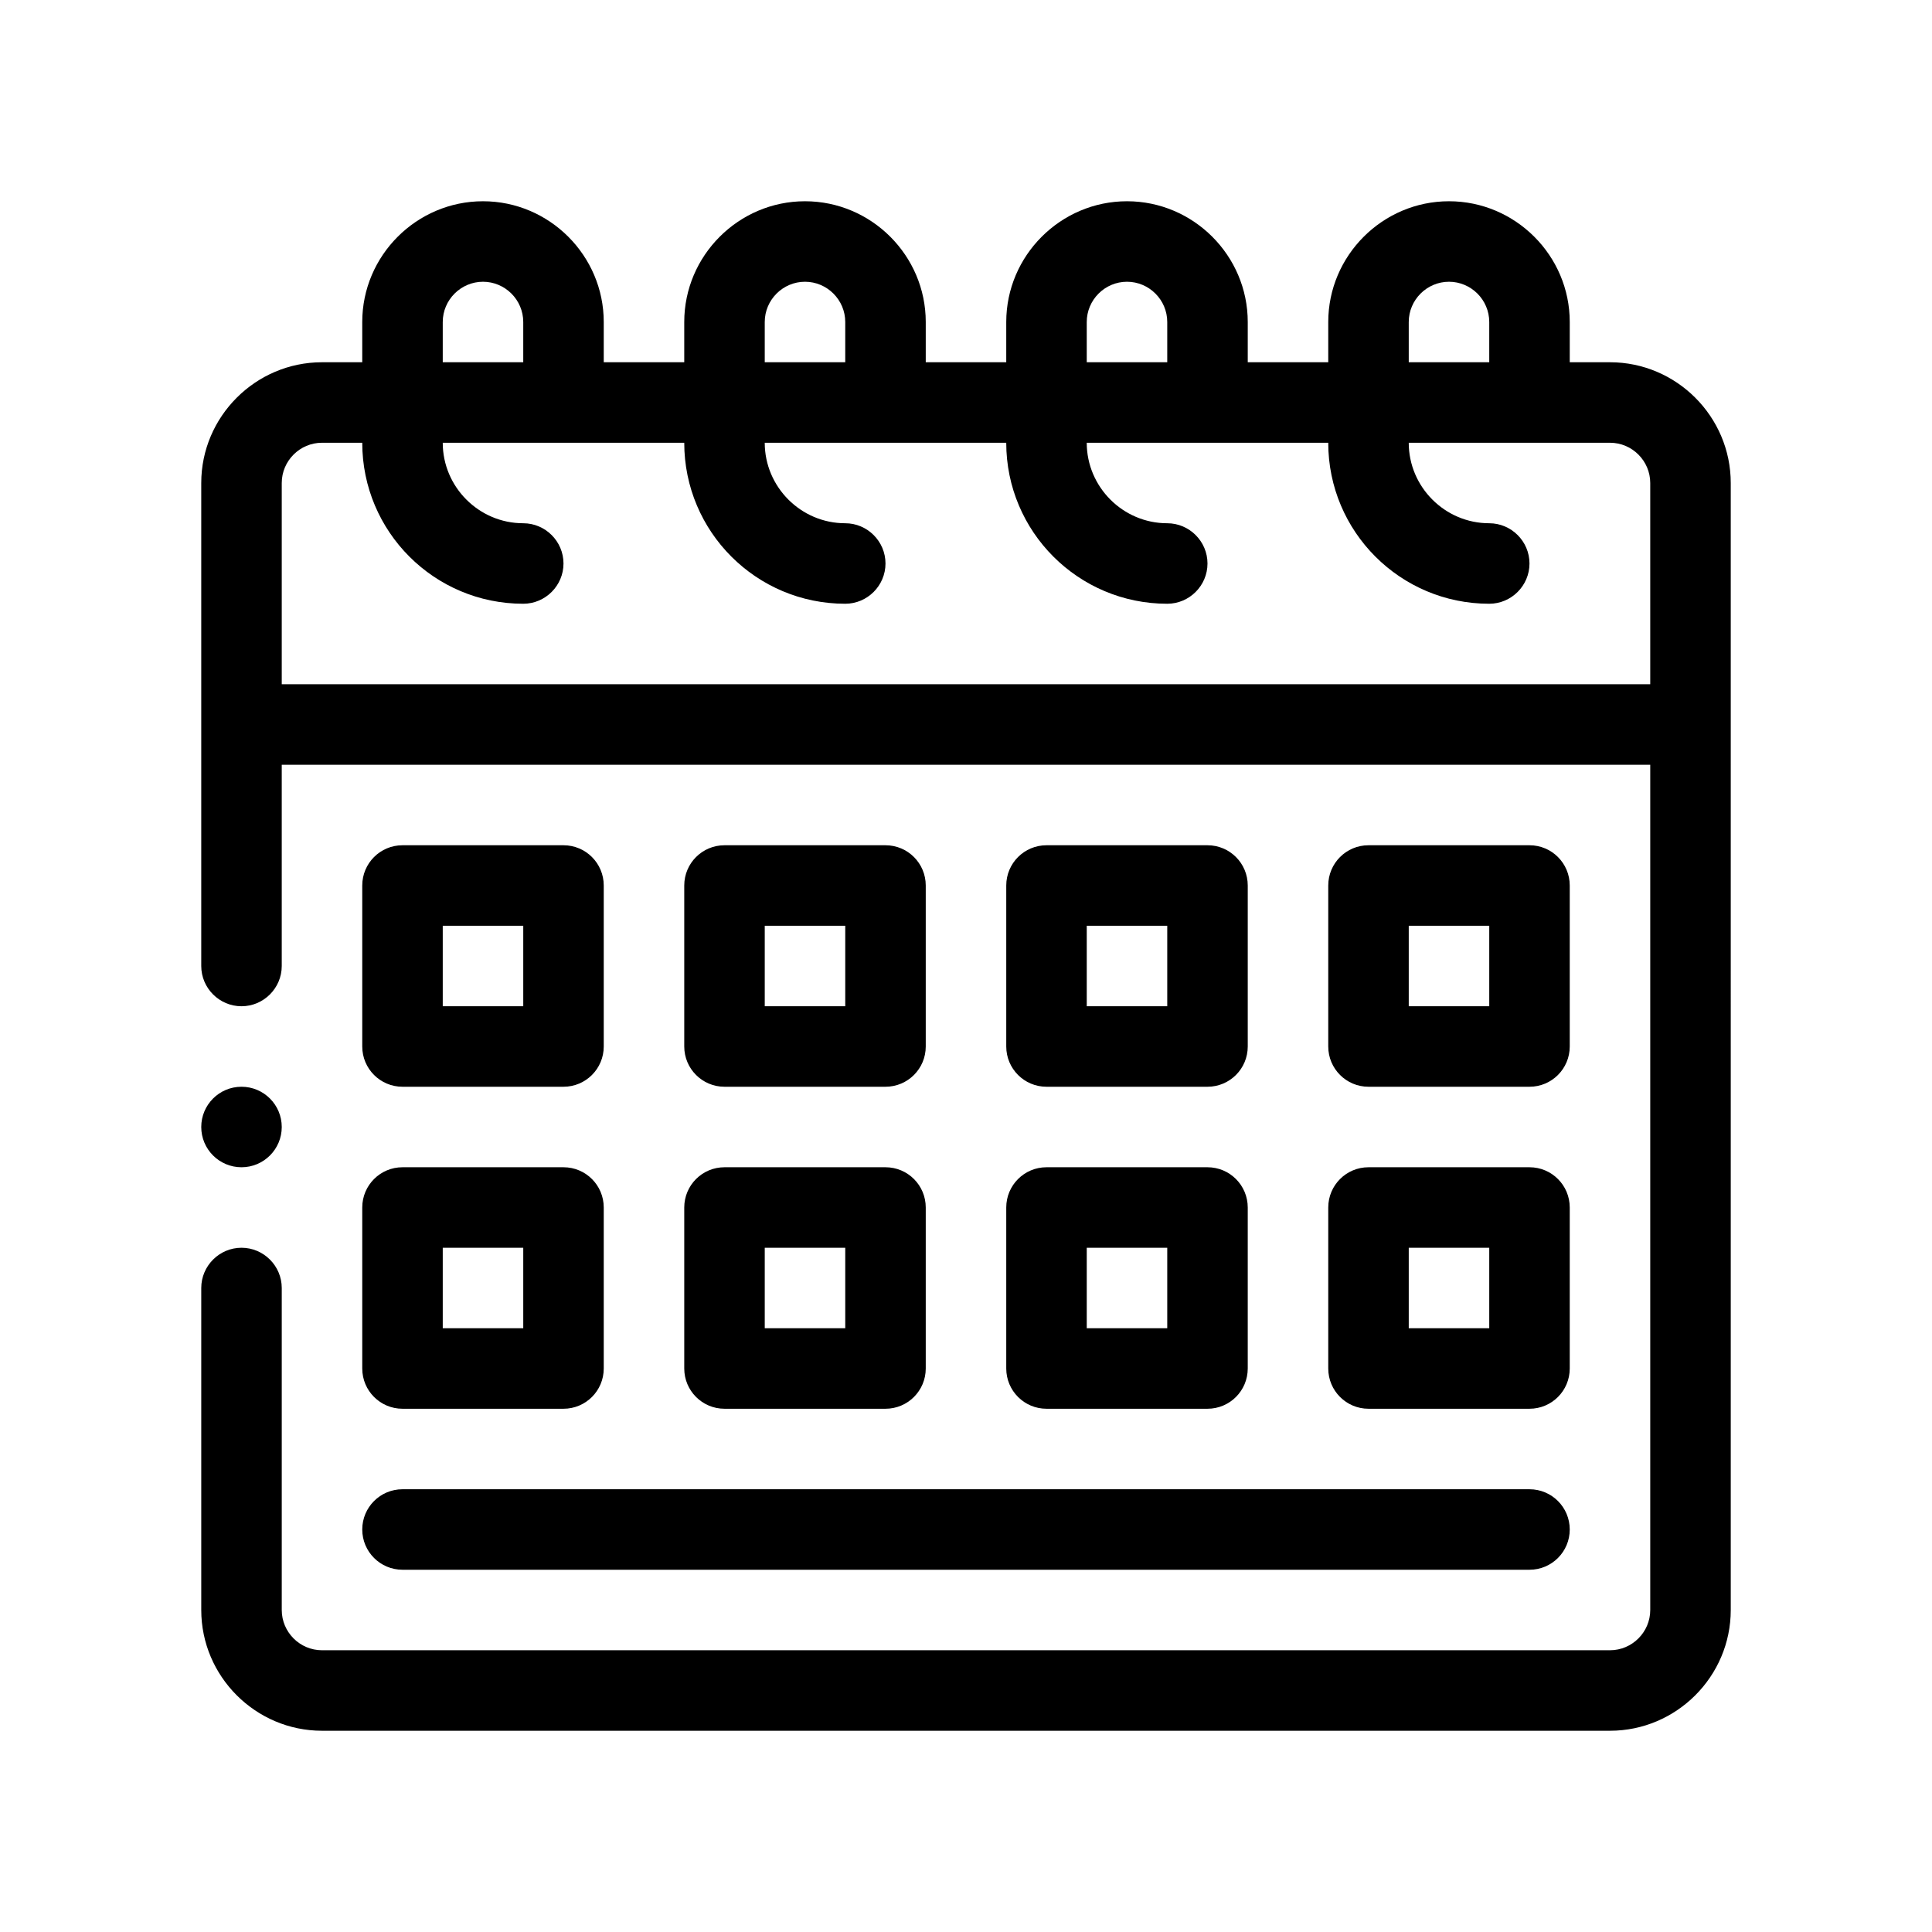
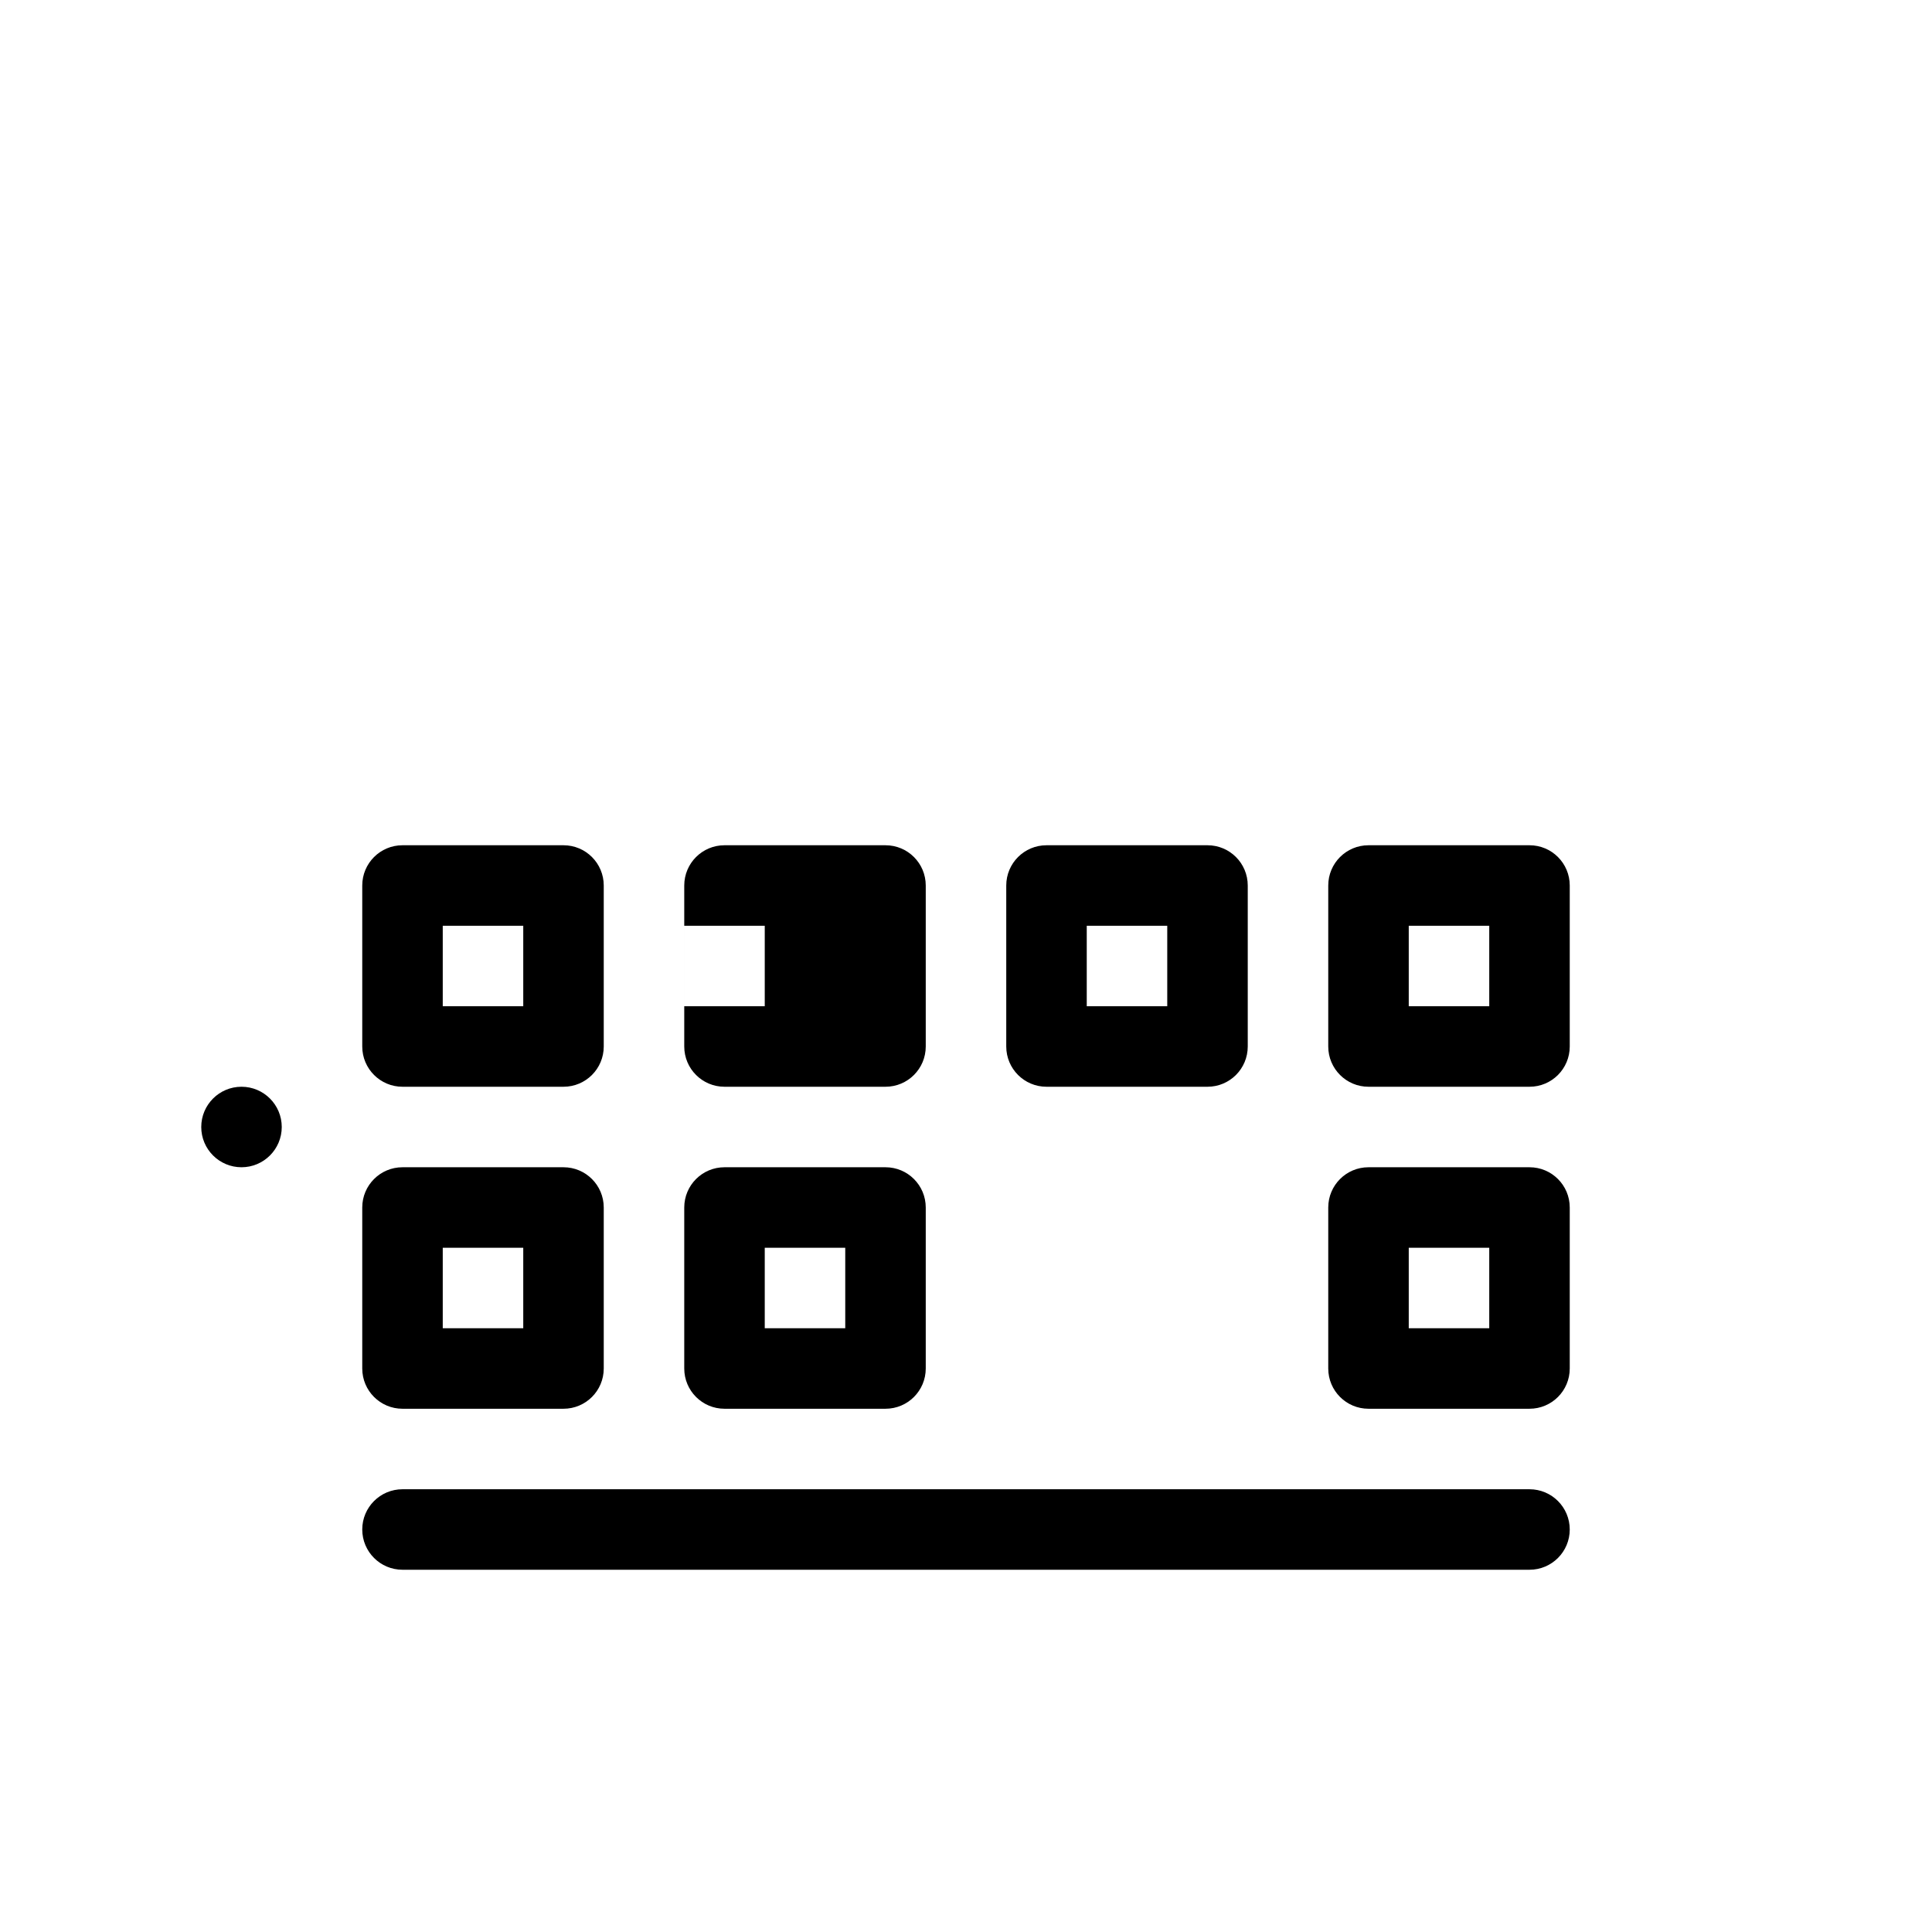
<svg xmlns="http://www.w3.org/2000/svg" version="1.1" viewBox="0 0 48 48">
  <g>
    <g id="Outline">
      <g>
-         <path d="M40,9h-1v-1c0-1.65-1.35-3-3-3s-3,1.35-3,3v1h-2v-1c0-1.65-1.35-3-3-3s-3,1.35-3,3v1h-2v-1c0-1.65-1.35-3-3-3s-3,1.35-3,3v1h-2v-1c0-1.65-1.35-3-3-3s-3,1.35-3,3v1h-1c-1.65,0-3,1.35-3,3v12c0,.55.45,1,1,1s1-.45,1-1v-5h34v21c0,.55-.45,1-1,1H8c-.55,0-1-.45-1-1v-8c0-.55-.45-1-1-1s-1,.45-1,1v8c0,1.65,1.35,3,3,3h32c1.65,0,3-1.35,3-3V12c0-1.65-1.35-3-3-3ZM35,8c0-.55.45-1,1-1s1,.45,1,1v1h-2v-1ZM27,8c0-.55.45-1,1-1s1,.45,1,1v1h-2v-1ZM19,8c0-.55.45-1,1-1s1,.45,1,1v1h-2v-1ZM11,8c0-.55.45-1,1-1s1,.45,1,1v1h-2v-1ZM41,17H7v-5c0-.55.45-1,1-1h1c0,2.21,1.79,4,4,4,.55,0,1-.45,1-1s-.45-1-1-1c-1.1,0-2-.9-2-2h6c0,2.21,1.79,4,4,4,.55,0,1-.45,1-1s-.45-1-1-1c-1.1,0-2-.9-2-2h6c0,2.21,1.79,4,4,4,.55,0,1-.45,1-1s-.45-1-1-1c-1.1,0-2-.9-2-2h6c0,2.21,1.79,4,4,4,.55,0,1-.45,1-1s-.45-1-1-1c-1.1,0-2-.9-2-2h5c.55,0,1,.45,1,1v5Z" />
        <path d="M10,27h4c.553,0,1-.448,1-1v-4c0-.552-.447-1-1-1h-4c-.553,0-1,.448-1,1v4c0,.552.447,1,1,1ZM11,23h2v2h-2v-2Z" />
        <path d="M9,34c0,.552.447,1,1,1h4c.553,0,1-.448,1-1v-4c0-.552-.447-1-1-1h-4c-.553,0-1,.448-1,1v4ZM11,31h2v2h-2v-2Z" />
-         <path d="M18,27h4c.553,0,1-.448,1-1v-4c0-.552-.447-1-1-1h-4c-.553,0-1,.448-1,1v4c0,.552.447,1,1,1ZM19,23h2v2h-2v-2Z" />
+         <path d="M18,27h4c.553,0,1-.448,1-1v-4c0-.552-.447-1-1-1h-4c-.553,0-1,.448-1,1v4c0,.552.447,1,1,1ZM19,23v2h-2v-2Z" />
        <path d="M17,34c0,.552.447,1,1,1h4c.553,0,1-.448,1-1v-4c0-.552-.447-1-1-1h-4c-.553,0-1,.448-1,1v4ZM19,31h2v2h-2v-2Z" />
        <path d="M26,27h4c.553,0,1-.448,1-1v-4c0-.552-.447-1-1-1h-4c-.553,0-1,.448-1,1v4c0,.552.447,1,1,1ZM27,23h2v2h-2v-2Z" />
-         <path d="M25,34c0,.552.447,1,1,1h4c.553,0,1-.448,1-1v-4c0-.552-.447-1-1-1h-4c-.553,0-1,.448-1,1v4ZM27,31h2v2h-2v-2Z" />
        <path d="M34,27h4c.553,0,1-.448,1-1v-4c0-.552-.447-1-1-1h-4c-.553,0-1,.448-1,1v4c0,.552.447,1,1,1ZM35,23h2v2h-2v-2Z" />
        <path d="M33,34c0,.552.447,1,1,1h4c.553,0,1-.448,1-1v-4c0-.552-.447-1-1-1h-4c-.553,0-1,.448-1,1v4ZM35,31h2v2h-2v-2Z" />
        <path d="M10,39h28c.553,0,1-.448,1-1s-.447-1-1-1H10c-.553,0-1,.448-1,1s.447,1,1,1Z" />
        <circle cx="6" cy="28" r="1" />
      </g>
    </g>
  </g>
</svg>